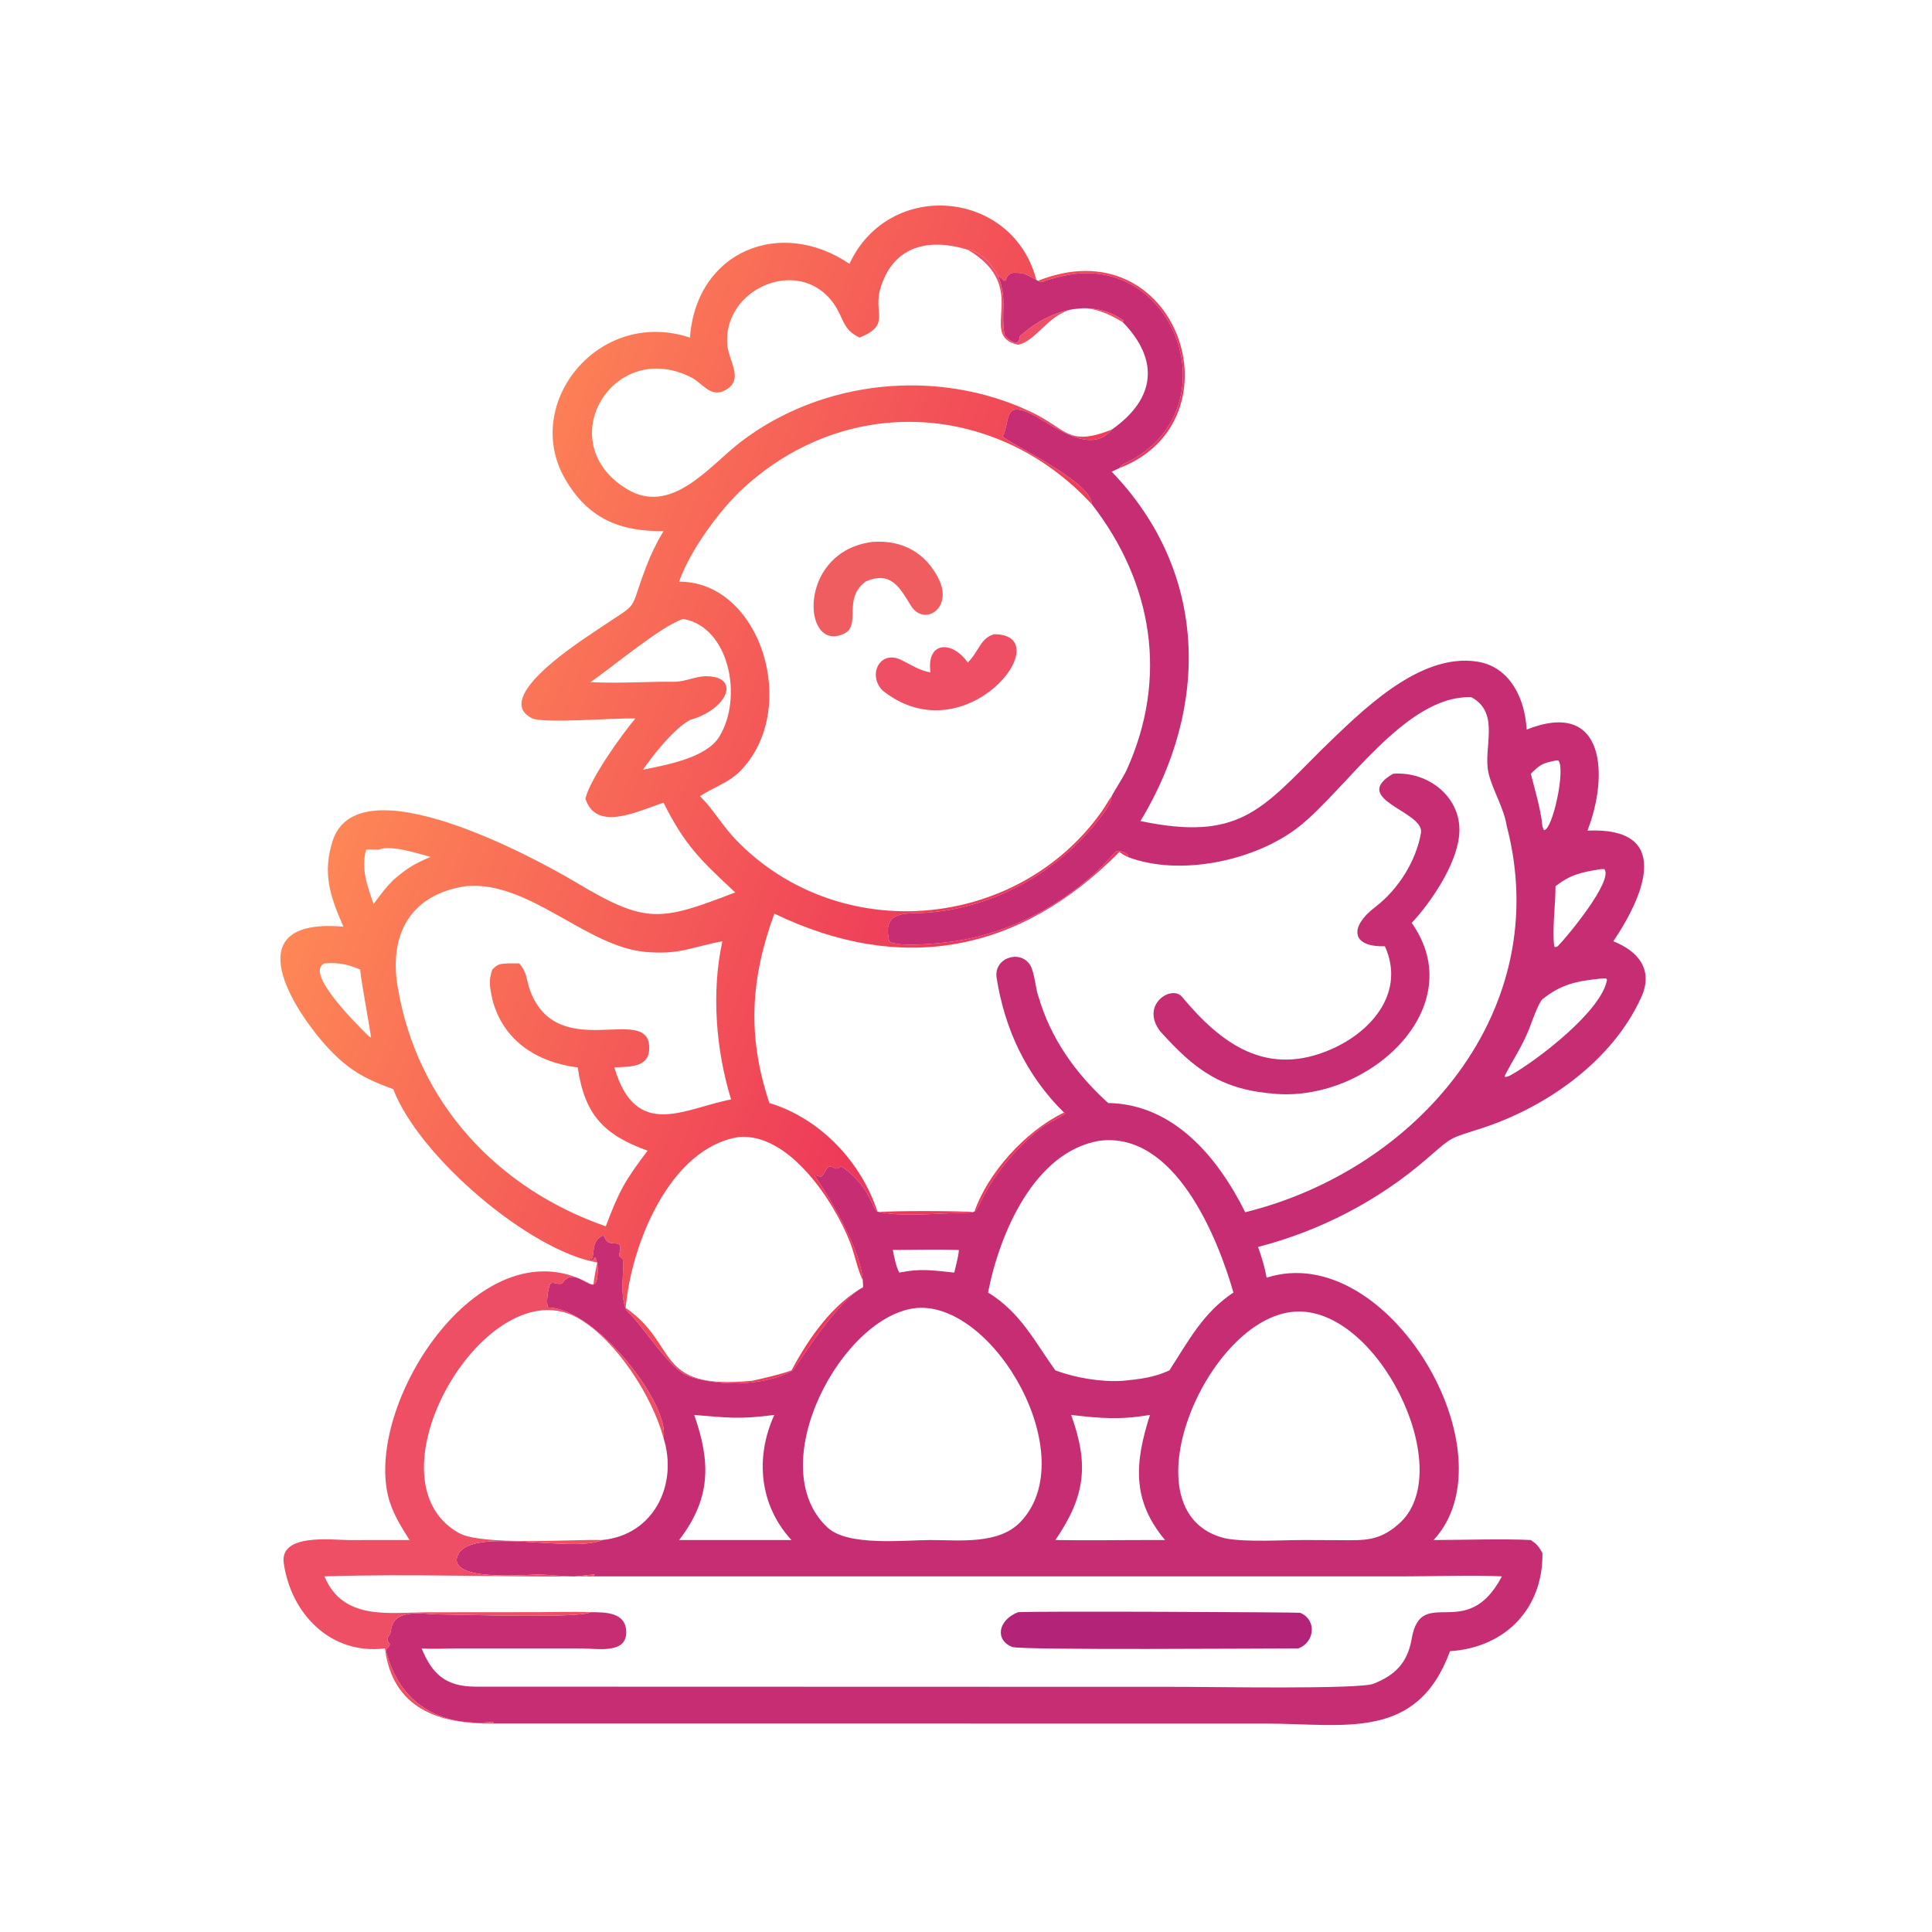
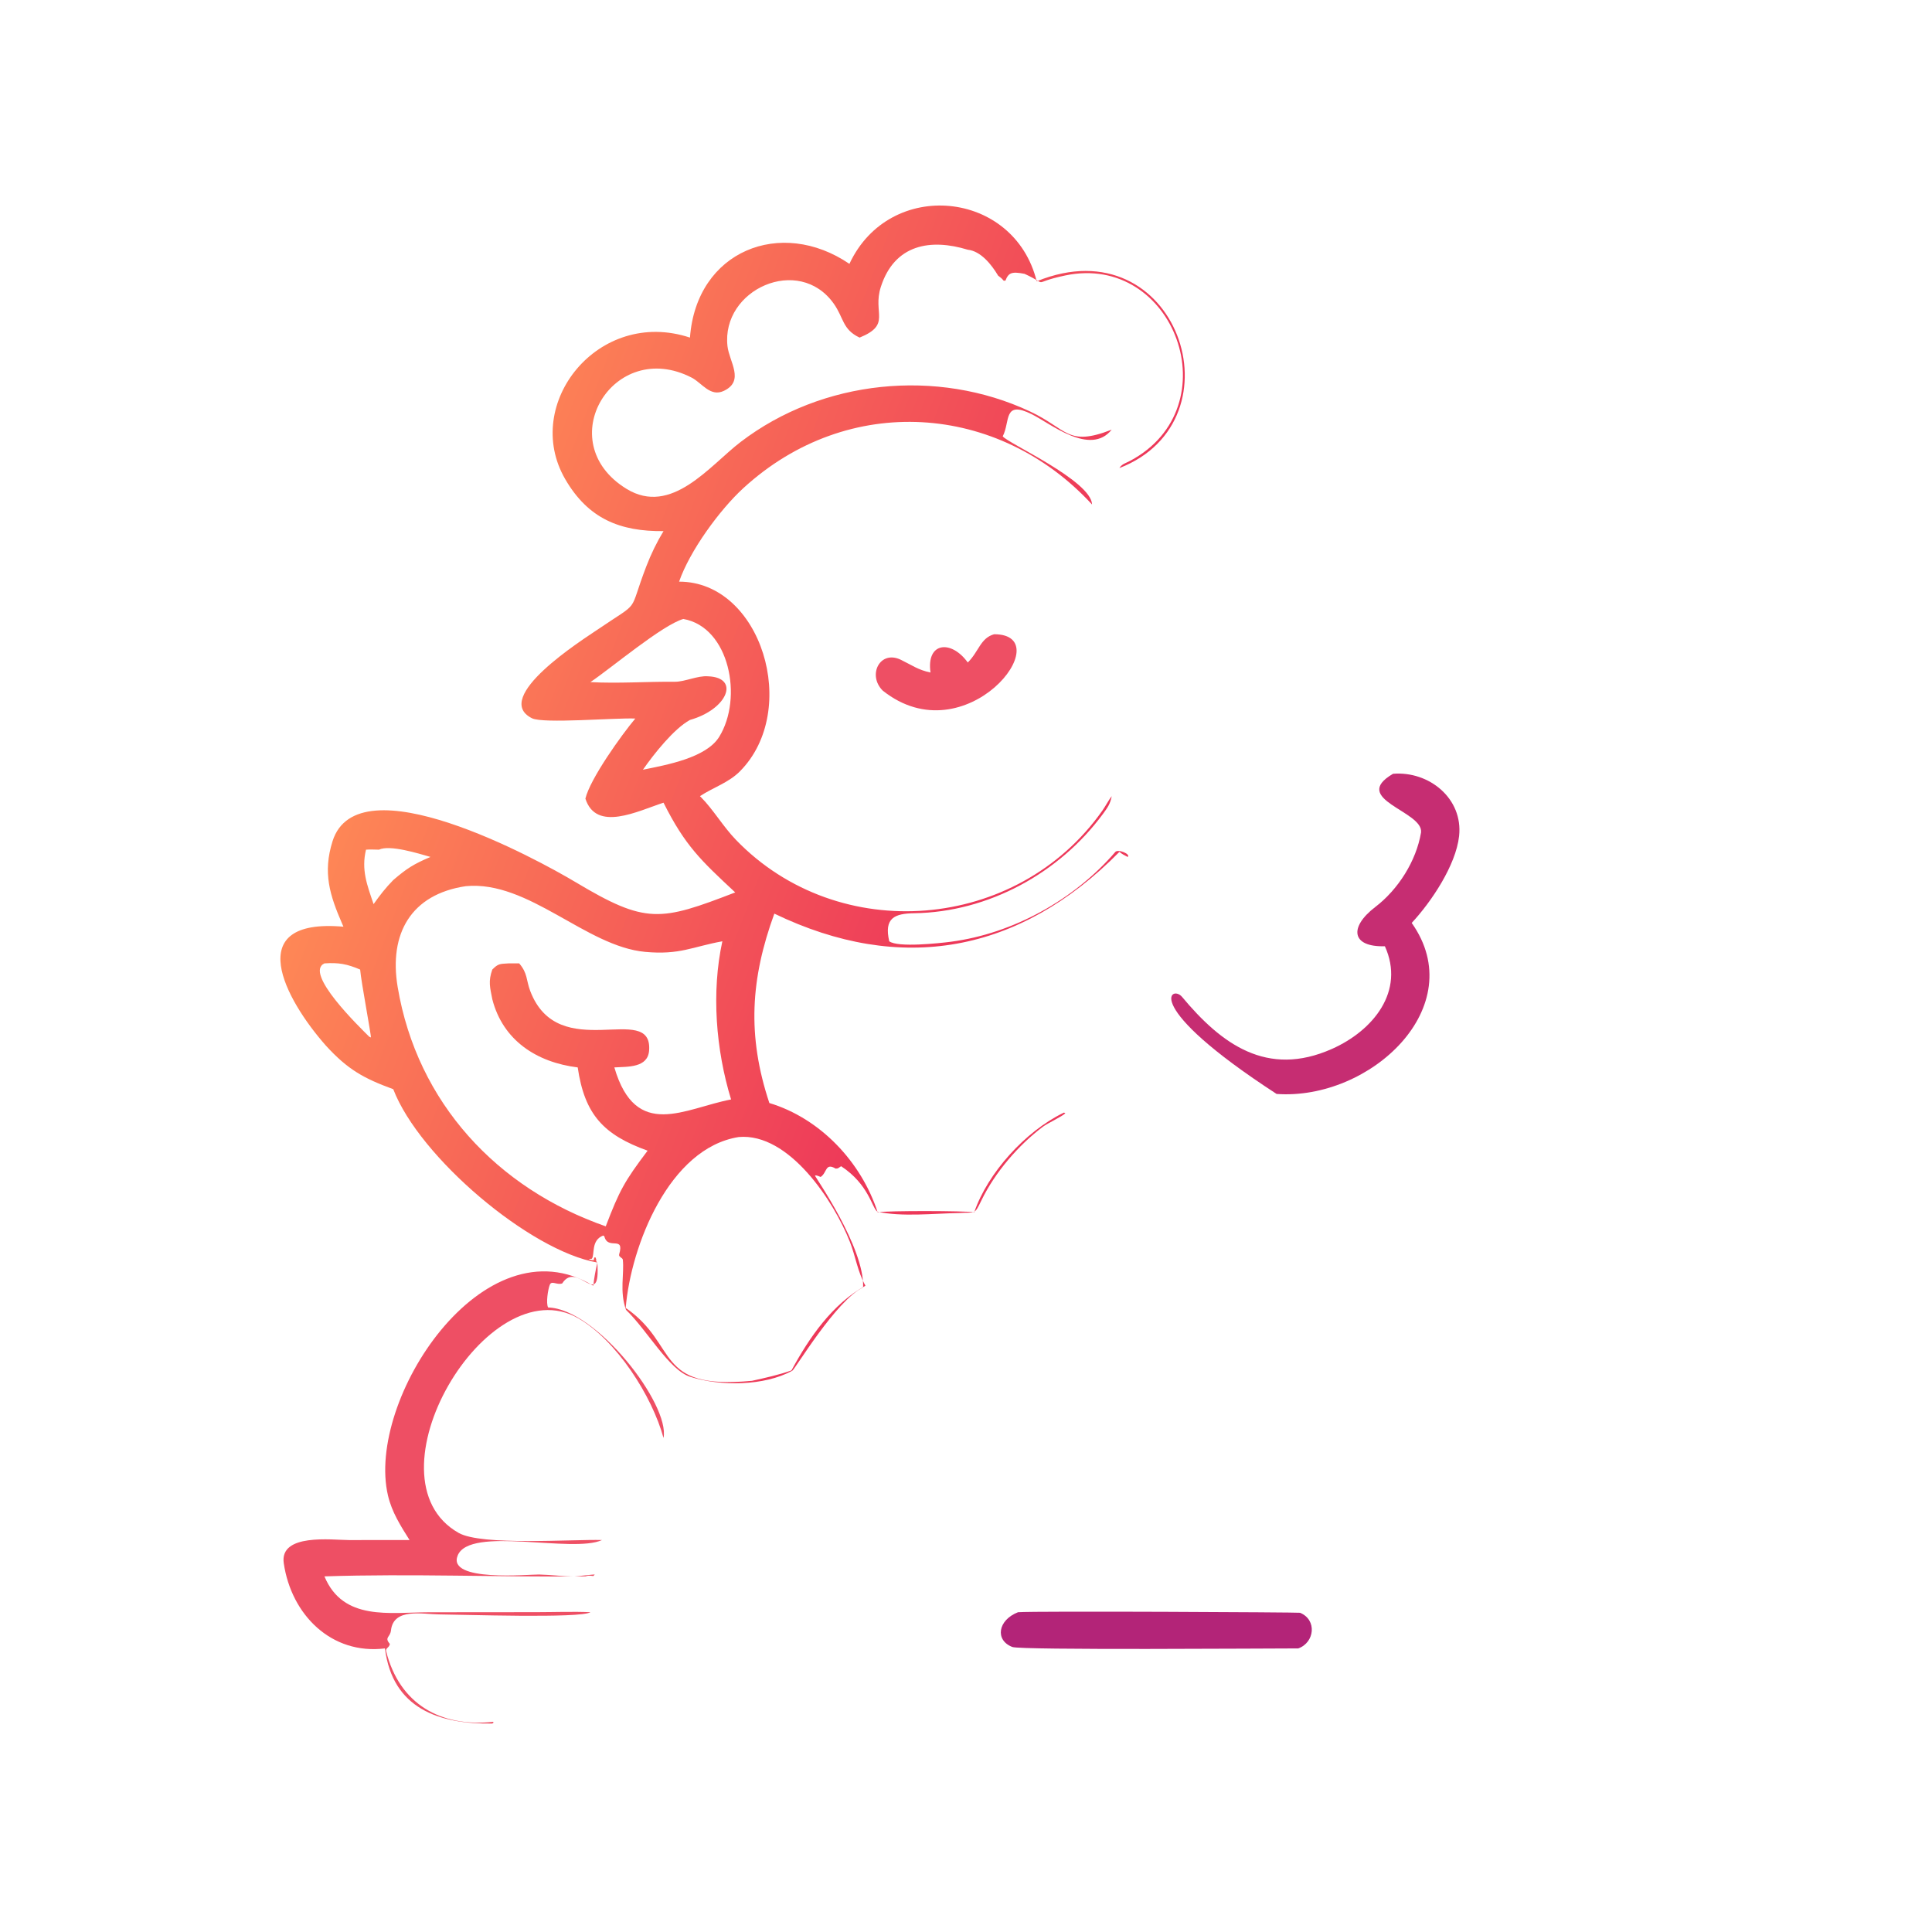
<svg xmlns="http://www.w3.org/2000/svg" width="1024" height="1024" viewBox="0 0 1024 1024">
  <defs>
    <linearGradient id="gradient_0" gradientUnits="userSpaceOnUse" x1="262.503" y1="219.623" x2="109.973" y2="161.257">
      <stop offset="0" stop-color="#ED3859" />
      <stop offset="1" stop-color="#FE8756" />
    </linearGradient>
  </defs>
  <path fill="url(#gradient_0)" transform="scale(2 2)" d="M256.47 66.181C246.638 63.17 237.073 64.712 233.429 76.035C231.18 83.023 236.315 86.001 227.803 89.467C223.224 87.319 223.643 84.271 220.966 80.487C211.724 67.421 191.092 76.689 192.793 91.758C193.276 95.915 197.379 100.903 191.87 103.565C188.241 105.318 186.027 101.484 183.312 100.083C162.561 89.378 145.799 117.117 166.014 129.538C177.943 136.867 188.062 123.405 196.273 117.126C217.908 100.584 248.347 97.496 272.969 109.038C282.937 113.721 282.815 118.466 294.609 113.866C288.923 120.951 278.404 112.25 273.438 109.78C265.785 105.973 267.778 111.708 265.736 115.626C266.896 117.385 289.213 127.384 289.405 133.697C264.621 106.775 224.746 103.911 196.992 129.363C190.723 135.112 182.805 145.955 179.966 154.145C201.721 154.107 212.177 188.146 196.109 204.387C193.098 207.43 189.021 208.662 185.495 210.99L185.757 211.25C189.01 214.514 191.611 219.027 195.044 222.58C222.294 250.781 269.637 246.842 292.163 214.784C292.957 213.655 293.837 211.983 294.609 210.99C294.27 212.981 293.479 214.083 292.32 215.659C280.755 231.396 261.912 241.719 242.279 242.015C237.068 242.093 234.226 243.274 235.659 249.45C237.917 251.163 249.021 249.962 252.001 249.571C268.521 247.403 284.729 238.39 295.556 225.788C296.312 224.909 299.749 226.389 298.838 227.096C297.901 226.605 297.468 226.413 296.656 225.758C270.121 252.65 238.733 258.27 205.206 242.122C198.94 259.347 197.928 274.369 203.887 292.311C217.406 296.393 228.259 307.945 232.584 321.257C235.414 320.821 255.548 320.871 258.181 321.257C261.752 310.831 271.71 299.862 281.729 294.962L281.971 294.844L282.322 295.002C281.691 295.787 277.598 297.681 276.423 298.564C269.866 303.491 263.669 310.709 260.073 318.134C258.162 322.079 258.594 321.168 254.114 321.463C247.573 321.576 238.894 322.54 232.5 321.1C231.05 320.08 230.284 313.918 222.904 309.057C222.164 309.527 222.176 309.699 221.446 309.686C218.66 308.045 219.216 310.77 217.478 311.905C216.918 311.706 216.413 311.395 215.973 311.539C215.939 311.814 229.102 330.53 228.735 341.169C221.589 344.604 210.705 362.845 209.971 363.249C202.539 367.342 190.933 367.391 182.964 364.884C177.3 363.102 171.528 352.528 165.901 347.132C164.132 342.221 165.482 337.556 165.05 333.813C164.994 333.325 163.886 333.1 164.081 332.435C165.594 327.255 161.094 331.443 160.16 327.653L159.859 327.431C156.527 328.681 157.68 332.601 156.828 333.586L155.995 333.636C156.786 333.942 156.556 333.958 157.338 333.956L157.481 333.278L157.792 333.192C158.048 333.805 157.993 333.569 157.996 334.233L158.304 334.584L158.304 334.584C140.54 331.545 111.16 306.732 104.218 288.65C96.392 285.777 92.175 283.462 86.363 277.098C75.588 264.911 63.773 243.211 91.014 245.584L90.693 244.846C87.4 237.26 85.487 231.283 88.13 222.922C94.835 201.716 142.314 227.669 152.561 233.795C171.266 244.977 174.933 244.167 194.841 236.5C185.788 228.051 181.564 224.155 175.839 212.719C169.028 214.931 158.007 220.59 155.137 211.644C156.366 206.409 164.739 194.725 168.357 190.423C163.172 190.177 143.976 191.847 140.977 190.343C130.088 184.881 154.475 169.493 158.285 166.901C170.198 158.797 166.268 163.124 171.281 150.083C172.535 146.822 174.027 143.739 175.839 140.752C164.298 140.873 155.86 137.471 149.768 126.947C138.237 107.027 158.595 81.447 182.848 89.467C184.55 66.406 206.976 57.581 225.105 69.924C235.765 47.071 268.785 50.347 274.735 74.547C311.835 59.413 329.57 111.305 296.656 124.042C297.267 122.968 298.39 122.721 299.514 122.121C326.298 107.82 311.27 66.875 282.268 73.009C272.573 75.058 278.6 75.823 271.52 72.572C268.124 71.912 267.26 72.254 266.447 74.381L265.985 74.384C265.402 73.698 265.207 73.573 264.511 73.047C262.823 70.198 259.955 66.54 256.47 66.181ZM181.091 164.034C175.532 165.618 161.931 177.087 156.474 180.763C163.67 181.177 171.597 180.601 178.859 180.673C181.451 180.698 184.938 178.99 187.652 179.229C196.194 179.55 192.818 187.983 182.848 190.792C178.52 193.177 173.267 199.857 170.382 203.981C176.688 202.702 187.141 200.839 190.59 195.276C196.97 184.981 193.335 166.184 181.091 164.034ZM100.431 225.173C99.361 225.152 98.042 225.086 96.997 225.173C95.707 230.506 97.27 234.508 99.004 239.601C100.686 237.233 102.171 235.303 104.218 233.225C107.834 230.11 109.673 228.975 114.08 227.096C110.936 226.204 103.308 223.793 100.431 225.173ZM123.475 234.84C108.887 236.99 103.019 247.467 105.388 261.576C110.546 292.294 131.822 314.977 160.527 324.994C164.184 315.442 165.492 313.062 171.623 304.942C159.951 300.741 154.932 295.381 153.099 282.877C142.268 281.543 133.275 275.751 130.465 264.806C129.847 261.618 129.359 260.066 130.465 256.942C132.041 255.358 132.406 255.46 134.696 255.309L137.589 255.309C139.853 257.903 139.428 259.753 140.509 262.598C148.007 282.338 172.923 265.179 172.026 278.347C171.707 283.015 166.414 282.654 162.81 282.877C168.517 302.397 181.527 293.67 193.742 291.366C189.716 278.209 188.491 262.959 191.431 249.452C183.408 250.915 180.17 253.099 170.986 252.259C155.247 250.819 140.126 233.297 123.475 234.84ZM85.979 255.309C80.468 257.829 95.247 272.147 97.838 274.726L98.289 274.939C98.401 274.342 95.705 260.219 95.443 256.942C92.022 255.489 89.742 255.038 85.979 255.309ZM195.762 301.326C177.348 304.245 167.202 330.111 165.816 346.607C180.031 356.427 173.182 368.429 199.29 365.926C202.479 365.233 206.667 364.294 209.749 363.17C214.423 354.522 220.553 345.591 229.346 340.731C227.229 336.9 226.778 333.051 225.222 329.089C221.037 318.431 209.125 300.13 195.762 301.326Z" />
-   <path fill="#EE4F64" transform="scale(2 2)" d="M256.47 66.181C259.955 66.54 262.823 70.198 264.511 73.047C267.025 79.635 265.155 82.367 266.222 88.815C266.297 89.267 270.18 92.757 270.223 89.164C277.522 82.351 288.745 78.624 297.721 84.9L297.563 85.396C280.607 74.962 277.141 89.447 270.144 91.271L269.784 91.362C258.708 88.914 273.626 76.252 256.47 66.181Z" />
-   <path fill="#C62D72" transform="scale(2 2)" d="M264.511 73.047C265.207 73.573 265.402 73.698 265.985 74.384L266.447 74.381C267.26 72.254 268.124 71.912 271.52 72.572C278.6 75.823 272.573 75.058 282.268 73.009C311.27 66.875 326.298 107.82 299.514 122.121C298.39 122.721 297.267 122.968 296.656 124.042L294.609 125.002C320.166 151.544 320.59 187.282 302.238 217.58C328.231 223.052 334.354 214.545 350.267 198.646C360.541 188.747 375.87 172.972 391.416 175.323C400.211 176.653 404.19 185.278 404.565 193.343C425.725 184.98 426.246 205.992 420.688 220.12C442.866 219.15 436.288 236.47 427.548 249.452C434.129 252.054 438.254 256.983 434.965 264.256C427.342 281.109 409.906 293.387 392.658 298.998C383.907 301.846 385.315 300.862 378.084 307.12C365.268 318.213 349.877 326.185 333.403 330.457C334.422 333.376 335.107 335.544 335.666 338.598C367.79 328.286 401.153 385.233 379.92 408.124C387.444 408.118 398.464 407.749 405.686 408.124C407.367 409.314 407.742 409.76 408.756 411.556C409 426.325 398.833 436.667 384.272 437.575C375.488 461.504 356.306 456.771 335.4 456.769L130.465 456.76L130.767 456.539L130.723 456.3C116.865 457.801 105.887 451.668 102.344 437.641C102.107 436.703 103.17 436.707 103.315 435.656C101.777 433.858 103.405 433.956 103.613 432.069C104.284 426 112.014 427.806 116.395 427.831C122.034 427.863 153.933 428.949 156.474 427.255C160.405 427.245 165.915 427.201 165.957 432.549C166.002 438.36 158.391 436.865 154.273 436.859L120.995 436.851C118.018 436.862 114.653 437.06 111.736 436.847C114.55 443.75 118.2 446.934 125.94 446.979L313.234 447.031C320.902 447.031 360.109 447.724 363.97 446.216C369.693 443.98 373.027 440.621 374.097 434.357C376.604 419.668 388.649 435.626 398.018 417.756C390.628 417.376 379.693 417.754 371.984 417.755L155.137 417.756C156.01 417.511 156.066 417.537 156.997 417.633L157.236 417.66L157.616 417.272C157.512 417.18 152.798 417.767 152.218 417.767C149.083 417.769 145.983 417.329 142.856 417.263C140.269 417.208 118.403 419.34 121.29 412.228C124.505 404.303 151.744 411.729 159.555 408.124C173.342 406.816 179.72 393.347 175.839 381.077C177.609 372.211 158.004 346.831 145.254 346.491C144.649 345.353 145.213 341.71 145.701 340.49C146.194 339.257 147.576 340.63 148.995 340.119C152.939 333.861 159.178 347.544 158.304 334.584L157.996 334.233C157.993 333.569 158.048 333.805 157.792 333.192L157.481 333.278L157.338 333.956C156.556 333.958 156.786 333.942 155.995 333.636L156.828 333.586C157.68 332.601 156.527 328.681 159.859 327.431L160.16 327.653C161.094 331.443 165.594 327.255 164.081 332.435C163.886 333.1 164.994 333.325 165.05 333.813C165.482 337.556 164.132 342.221 165.901 347.132C171.528 352.528 177.3 363.102 182.964 364.884C190.933 367.391 202.539 367.342 209.971 363.249C210.705 362.845 221.589 344.604 228.735 341.169C229.102 330.53 215.939 311.814 215.973 311.539C216.413 311.395 216.918 311.706 217.478 311.905C219.216 310.77 218.66 308.045 221.446 309.686C222.176 309.699 222.164 309.527 222.904 309.057C230.284 313.918 231.05 320.08 232.5 321.1C238.894 322.54 247.573 321.576 254.114 321.463C258.594 321.168 258.162 322.079 260.073 318.134C263.669 310.709 269.866 303.491 276.423 298.564C277.598 297.681 281.691 295.787 282.322 295.002L281.971 294.844C272.047 285.037 266.286 272.911 264.117 259.135C263.287 253.868 270.296 251.521 272.989 255.732C274.205 257.633 274.396 262.127 275.281 264.342C278.539 275.383 285.056 284.442 293.482 292.144L293.668 292.311C311.074 292.595 322.803 306.786 329.996 321.257C375.755 309.942 412.083 267.669 399.288 218.844C398.53 214.047 395.552 209.412 394.478 204.893C392.91 198.294 397.762 188.998 389.937 184.773C372.539 184.082 356.736 209.227 344.26 219.058C332.736 228.139 312.641 232.377 298.838 227.096C299.749 226.389 296.312 224.909 295.556 225.788C284.729 238.39 268.521 247.403 252.001 249.571C249.021 249.962 237.917 251.163 235.659 249.45C234.226 243.274 237.068 242.093 242.279 242.015C261.912 241.719 280.755 231.396 292.32 215.659C293.479 214.083 294.27 212.981 294.609 210.99C294.967 210.113 297.764 205.851 298.607 203.985C309.656 179.538 305.437 154.434 289.405 133.697C289.213 127.384 266.896 117.385 265.736 115.626C267.778 111.708 265.785 105.973 273.438 109.78C278.404 112.25 288.923 120.951 294.609 113.866C306.397 105.611 307.2 95.314 297.563 85.396L297.721 84.9C288.745 78.624 277.522 82.351 270.223 89.164C270.18 92.757 266.297 89.267 266.222 88.815C265.155 82.367 267.025 79.635 264.511 73.047ZM412.223 201.557C408.772 202.267 408.178 202.568 405.686 205.06C406.81 209.541 408.338 214.476 408.756 218.999L409.14 220.005C411.448 220.112 414.984 203.676 412.956 201.517L412.223 201.557ZM424.239 230.324C419.113 231.151 416.348 231.699 412.223 234.84C412.251 239.768 411.291 246.152 411.891 250.837L412.219 251.031L412.811 250.765C415.054 248.553 427.654 233.413 425.175 230.321L424.239 230.324ZM424.239 259.335C417.786 260.011 413.835 260.771 408.756 264.806C407.593 265.968 405.903 271.005 405.147 272.88C403.312 277.433 400.913 280.886 398.782 285.08L398.859 285.424C399.726 285.298 399.886 285.167 400.64 284.767C407.326 280.973 424.574 267.866 425.88 259.604L425.613 259.305C425.198 259.309 424.638 259.295 424.239 259.335ZM291.338 302.32C274.079 305.235 264.864 326.956 261.843 342.53C270.501 347.842 274.229 355.596 279.686 363.17C285.03 365.147 291.86 366.313 297.563 365.926C302.055 365.493 305.777 365.071 309.902 363.17C314.912 355.446 318.805 347.88 326.874 342.53C322.54 327.474 311.187 299.764 291.338 302.32ZM253.88 331.247C248.278 331.08 242.254 331.242 236.608 331.247C236.941 332.995 237.448 335.688 238.315 337.25C244.046 336.083 247.145 336.685 252.9 337.25C253.142 336.18 254.271 331.899 254.062 331.196L253.88 331.247ZM243.165 346.607C223.291 348.187 201.68 388.427 219.3 404.806C224.739 409.862 239.654 408.139 246.596 408.124C254.386 408.14 264.685 409.358 270.45 403.316C286.939 386.036 263.721 345.29 243.165 346.607ZM343.16 347.605C319.637 349.118 297.648 401.249 324.741 407.687C330.329 408.756 339.804 408.103 345.857 408.124L355.122 408.163C361.861 408.212 365.821 408.454 371.282 403.306C386.046 388.869 364.968 346.129 343.16 347.605ZM183.977 374.973C188.388 387.535 188.426 397.179 179.966 408.124L206.313 408.124L209.749 408.124C201.245 398.89 200.053 386.243 205.206 374.973C195.768 376.181 193.095 375.717 183.977 374.973ZM283.872 374.973C288.61 388.145 287.639 396.517 279.686 408.124C288.1 408.276 296.861 408.118 305.311 408.124L308.749 408.124C299.844 397.51 300.74 387.53 304.751 374.973C296.825 376.302 291.749 375.892 283.872 374.973Z" />
-   <path fill="#EF5D60" transform="scale(2 2)" d="M229.346 154.145C222.575 159.324 229.561 167.072 221.831 168.526C212.517 170.276 212.16 146.067 231.143 143.62C238.829 143.006 245.143 146.264 248.716 153.318C252.738 161.258 244.853 166.081 241.422 160.542C238.525 155.864 236.207 151.257 229.625 154.024L229.346 154.145Z" />
  <path fill="#EE4F64" transform="scale(2 2)" d="M256.47 175.568C259.416 172.665 259.808 169.091 263.458 168.08C281.087 168.085 256.037 200.604 233.933 183.021C229.807 178.919 233.18 172.163 238.732 174.848C241.688 176.278 243.272 177.533 246.596 178.224C245.435 170.163 252.071 169.459 256.47 175.568Z" />
-   <path fill="#C62D72" transform="scale(2 2)" d="M367.007 250.765C358.132 251.025 357.445 245.73 364.474 240.353C370.542 235.71 375.312 228.187 376.589 220.625C377.297 214.956 357.595 211.822 369.173 205.06C378.753 204.292 387.763 211.632 386.676 221.567C385.827 229.319 379.276 239.056 374.115 244.586C389.855 266.797 363.126 291.677 338.31 289.907C323.772 288.869 316.781 283.658 307.505 273.348C302.022 266.313 310.483 260.857 313.251 264.179C323.654 276.668 335.767 285.634 352.989 277.97C363.953 273.092 372.401 262.651 367.007 250.765Z" />
+   <path fill="#C62D72" transform="scale(2 2)" d="M367.007 250.765C358.132 251.025 357.445 245.73 364.474 240.353C370.542 235.71 375.312 228.187 376.589 220.625C377.297 214.956 357.595 211.822 369.173 205.06C378.753 204.292 387.763 211.632 386.676 221.567C385.827 229.319 379.276 239.056 374.115 244.586C389.855 266.797 363.126 291.677 338.31 289.907C302.022 266.313 310.483 260.857 313.251 264.179C323.654 276.668 335.767 285.634 352.989 277.97C363.953 273.092 372.401 262.651 367.007 250.765Z" />
  <path fill="#EE4F64" transform="scale(2 2)" d="M158.304 334.584L158.304 334.584C159.178 347.544 152.939 333.861 148.995 340.119C147.576 340.63 146.194 339.257 145.701 340.49C145.213 341.71 144.649 345.353 145.254 346.491C158.004 346.831 177.609 372.211 175.839 381.077C172.816 369.955 163.385 355.193 153.242 349.356C129.16 335.496 96.056 391.813 121.541 406.234C127.674 409.704 151.578 407.896 159.555 408.124C151.744 411.729 124.505 404.303 121.29 412.228C118.403 419.34 140.269 417.208 142.856 417.263C145.983 417.329 149.083 417.769 152.218 417.767C152.798 417.767 157.512 417.18 157.616 417.272L157.236 417.66L156.997 417.633C156.066 417.537 156.01 417.511 155.137 417.756C132.118 417.985 108.976 416.999 85.979 417.756C90.928 429.619 103.19 427.294 113.676 427.267L142.136 427.242C146.438 427.24 152.309 427.045 156.474 427.255C153.933 428.949 122.034 427.863 116.395 427.831C112.014 427.806 104.284 426 103.613 432.069C103.405 433.956 101.777 433.858 103.315 435.656C103.17 436.707 102.107 436.703 102.344 437.641C105.887 451.668 116.865 457.801 130.723 456.3L130.767 456.539L130.465 456.76C116.358 456.931 104.032 452.837 102.015 436.847C87.804 438.596 77.198 427.912 75.2 414.277C74.028 406.282 87.974 408.112 92.466 408.134L108.534 408.124C106.158 404.351 103.848 400.735 102.813 396.306C96.897 370.988 128.211 323.113 157.232 340.731C157.49 338.379 157.787 336.907 158.304 334.584Z" />
  <path fill="#B32478" transform="scale(2 2)" d="M344.056 436.847C336.16 436.844 270.557 437.343 268.284 436.469C263.621 434.677 264.429 429.35 269.784 427.255C274.464 426.904 344.207 427.271 344.527 427.402C349.087 429.267 348.392 435.305 344.056 436.847Z" />
</svg>